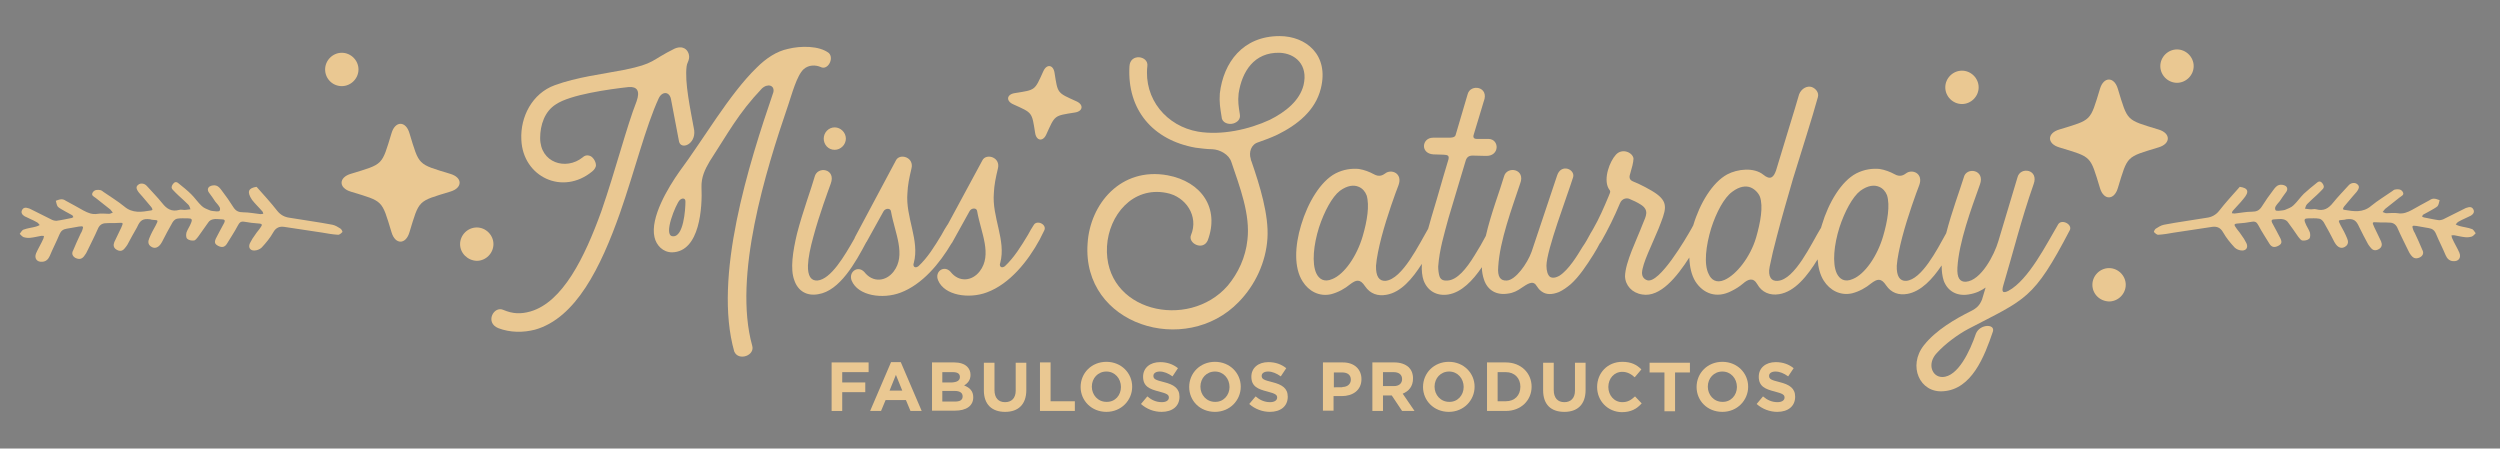
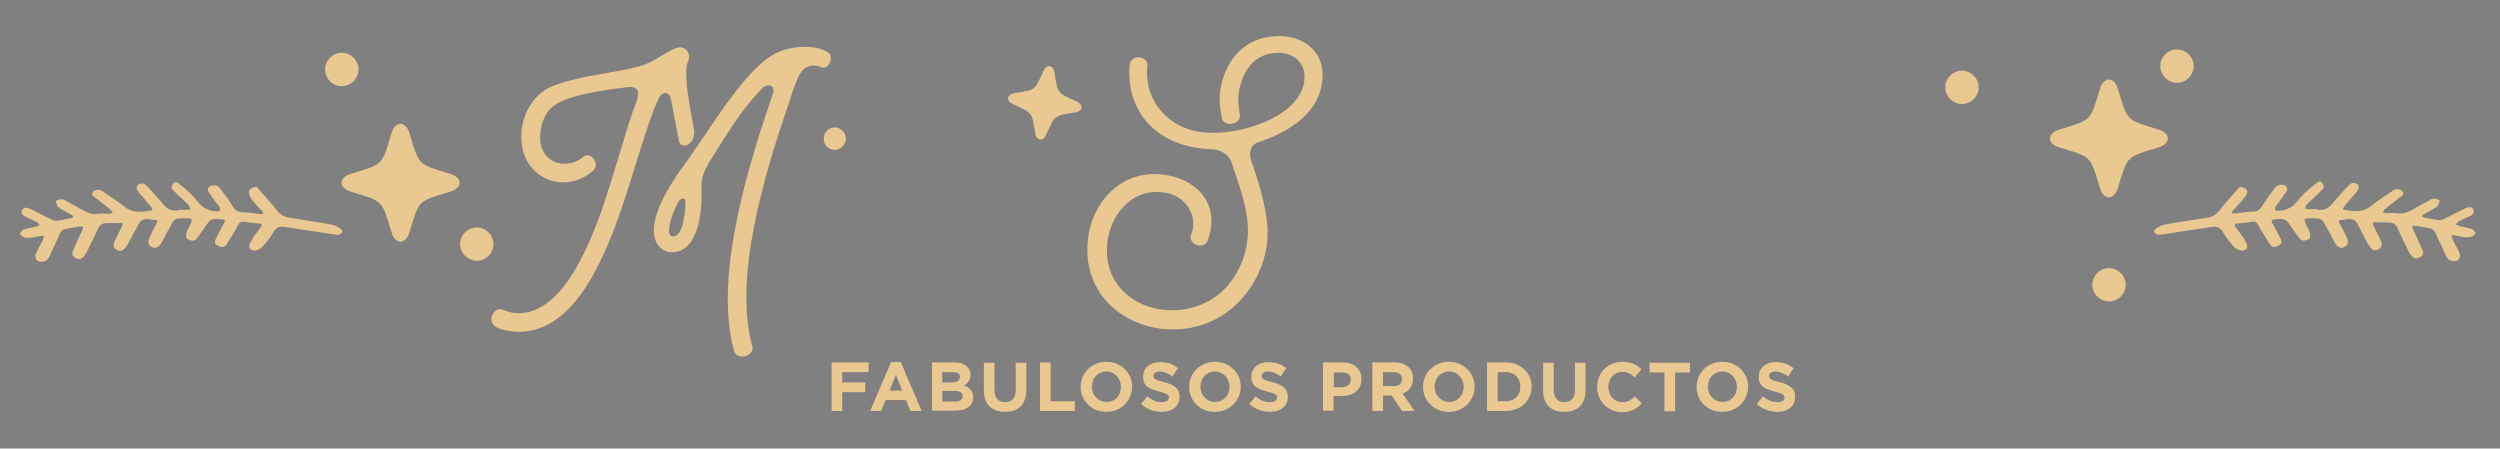
<svg xmlns="http://www.w3.org/2000/svg" version="1.1" id="Capa_1" x="0px" y="0px" viewBox="0 0 824.3 147.9" style="enable-background:new 0 0 824.3 147.9;" xml:space="preserve">
  <rect x="0" y="0" width="824.3" height="147.9" fill="#808080" stroke="none" />
  <style type="text/css">
	.st0{fill:#FEFE9F;}
	.st1{fill:#3C3C3B;}
	.st2{fill:#EAC892;}
	.st3{fill-rule:evenodd;clip-rule:evenodd;fill:#EAC892;}
</style>
  <g>
    <path class="st0" d="M1134.5,6293.8c36.8-12.7,38.4-42.9,26.2-52.9c-9.5-7.7-21.1-6-26.2,3.5c-5-9.4-16.7-11.1-26.2-3.5   C1096.1,6250.9,1097.7,6281.1,1134.5,6293.8z" />
    <g>
      <g>
        <path class="st1" d="M1129.3,6266.4h-4.3v-4.5h4.3v-3.2c0-4,1.2-7.4,8.2-7.4c1.3,0,2.6,0.1,3.8,0.3l-0.3,4.4c-0.8,0-1.3,0-2.1,0     c-3.3,0-3.1,0.6-3.1,3v2.9h4.8v4.5h-4.8v13.7h-6.5V6266.4z" />
      </g>
    </g>
  </g>
  <g>
    <path class="st2" d="M354.9,33.4c-6.4-2.9-6.1-2.5-7.2-9.4c-0.4-2.7-2.6-3-3.7-0.5c-2.9,6.4-2.5,6.1-9.4,7.2   c-2.7,0.4-3,2.6-0.5,3.7c6.4,2.9,6.1,2.5,7.2,9.4c0.4,2.7,2.6,3,3.7,0.5c2.9-6.4,2.5-6.1,9.4-7.2C357.1,36.7,357.4,34.5,354.9,33.4   z" />
    <g>
      <g>
        <path class="st2" d="M274.2,119.5h12.2v3.2h-8.7v3.4h7.6v3.2h-7.6v6.2h-3.5V119.5z" />
        <path class="st2" d="M293.8,119.4h3.2l6.9,16.1h-3.7l-1.5-3.6H292l-1.5,3.6h-3.6L293.8,119.4z M297.5,128.8l-2.1-5.2l-2.1,5.2     H297.5z" />
        <path class="st2" d="M307.3,119.5h7.4c1.8,0,3.3,0.5,4.2,1.4c0.7,0.7,1.1,1.6,1.1,2.7v0c0,1.8-1,2.8-2.1,3.5c1.8,0.7,3,1.8,3,3.9     v0c0,2.9-2.4,4.4-6,4.4h-7.6V119.5z M316.5,124.3c0-1.1-0.8-1.6-2.3-1.6h-3.5v3.4h3.2C315.5,126,316.5,125.5,316.5,124.3     L316.5,124.3z M314.8,128.9h-4.1v3.5h4.2c1.6,0,2.5-0.5,2.5-1.7v0C317.4,129.6,316.6,128.9,314.8,128.9z" />
        <path class="st2" d="M324.4,128.7v-9.1h3.5v9c0,2.6,1.3,4,3.5,4c2.1,0,3.5-1.3,3.5-3.8v-9.2h3.5v9c0,4.8-2.7,7.2-7,7.2     C327.1,135.8,324.4,133.4,324.4,128.7z" />
        <path class="st2" d="M342.9,119.5h3.5v12.8h8v3.2h-11.5V119.5z" />
        <path class="st2" d="M356.3,127.6L356.3,127.6c0-4.6,3.6-8.3,8.5-8.3c4.9,0,8.5,3.7,8.5,8.2v0c0,4.5-3.6,8.3-8.5,8.3     C359.9,135.8,356.3,132.1,356.3,127.6z M369.6,127.6L369.6,127.6c0-2.8-2-5.1-4.8-5.1c-2.8,0-4.8,2.2-4.8,5v0c0,2.7,2,5,4.8,5     C367.7,132.6,369.6,130.3,369.6,127.6z" />
        <path class="st2" d="M376.2,133.2l2.1-2.5c1.4,1.2,2.9,1.9,4.8,1.9c1.4,0,2.3-0.6,2.3-1.5v0c0-0.9-0.5-1.3-3.2-2     c-3.2-0.8-5.3-1.7-5.3-4.9v0c0-2.9,2.3-4.8,5.6-4.8c2.3,0,4.3,0.7,5.9,2l-1.8,2.7c-1.4-1-2.8-1.6-4.2-1.6c-1.3,0-2.1,0.6-2.1,1.4     v0c0,1.1,0.7,1.4,3.5,2.1c3.2,0.8,5.1,2,5.1,4.8v0c0,3.2-2.4,5-5.9,5C380.5,135.8,378.1,134.9,376.2,133.2z" />
        <path class="st2" d="M392.1,127.6L392.1,127.6c0-4.6,3.6-8.3,8.5-8.3c4.9,0,8.5,3.7,8.5,8.2v0c0,4.5-3.6,8.3-8.5,8.3     C395.6,135.8,392.1,132.1,392.1,127.6z M405.4,127.6L405.4,127.6c0-2.8-2-5.1-4.8-5.1c-2.8,0-4.8,2.2-4.8,5v0c0,2.7,2,5,4.8,5     C403.4,132.6,405.4,130.3,405.4,127.6z" />
        <path class="st2" d="M411.9,133.2l2.1-2.5c1.4,1.2,2.9,1.9,4.8,1.9c1.4,0,2.3-0.6,2.3-1.5v0c0-0.9-0.5-1.3-3.2-2     c-3.2-0.8-5.3-1.7-5.3-4.9v0c0-2.9,2.3-4.8,5.6-4.8c2.3,0,4.3,0.7,5.9,2l-1.8,2.7c-1.4-1-2.8-1.6-4.2-1.6c-1.3,0-2.1,0.6-2.1,1.4     v0c0,1.1,0.7,1.4,3.5,2.1c3.2,0.8,5.1,2,5.1,4.8v0c0,3.2-2.4,5-5.9,5C416.3,135.8,413.8,134.9,411.9,133.2z" />
        <path class="st2" d="M436.3,119.5h6.5c3.8,0,6.1,2.3,6.1,5.5v0c0,3.7-2.9,5.6-6.5,5.6h-2.7v4.8h-3.5V119.5z M442.6,127.6     c1.8,0,2.8-1.1,2.8-2.4v0c0-1.6-1.1-2.4-2.9-2.4h-2.7v4.9H442.6z" />
        <path class="st2" d="M452.5,119.5h7.3c2,0,3.6,0.6,4.7,1.6c0.9,0.9,1.4,2.1,1.4,3.7v0c0,2.6-1.4,4.2-3.4,5l3.9,5.7h-4.1l-3.4-5.1     H456v5.1h-3.5V119.5z M459.6,127.3c1.7,0,2.7-0.9,2.7-2.3v0c0-1.5-1.1-2.3-2.8-2.3H456v4.6H459.6z" />
        <path class="st2" d="M469.2,127.6L469.2,127.6c0-4.6,3.6-8.3,8.5-8.3c4.9,0,8.5,3.7,8.5,8.2v0c0,4.5-3.6,8.3-8.5,8.3     C472.8,135.8,469.2,132.1,469.2,127.6z M482.6,127.6L482.6,127.6c0-2.8-2-5.1-4.8-5.1c-2.8,0-4.8,2.2-4.8,5v0c0,2.7,2,5,4.8,5     C480.6,132.6,482.6,130.3,482.6,127.6z" />
        <path class="st2" d="M490.3,119.5h6.2c5,0,8.5,3.5,8.5,8v0c0,4.5-3.5,8-8.5,8h-6.2V119.5z M493.8,122.7v9.6h2.7     c2.9,0,4.8-1.9,4.8-4.8v0c0-2.8-1.9-4.8-4.8-4.8H493.8z" />
        <path class="st2" d="M508.8,128.7v-9.1h3.5v9c0,2.6,1.3,4,3.5,4c2.1,0,3.5-1.3,3.5-3.8v-9.2h3.5v9c0,4.8-2.7,7.2-7,7.2     C511.4,135.8,508.8,133.4,508.8,128.7z" />
        <path class="st2" d="M526.6,127.6L526.6,127.6c0-4.6,3.4-8.3,8.3-8.3c3,0,4.8,1,6.3,2.5l-2.2,2.6c-1.2-1.1-2.5-1.8-4.1-1.8     c-2.7,0-4.6,2.2-4.6,5v0c0,2.7,1.9,5,4.6,5c1.8,0,2.9-0.7,4.2-1.9l2.2,2.3c-1.6,1.8-3.5,2.9-6.6,2.9     C530.1,135.8,526.6,132.2,526.6,127.6z" />
        <path class="st2" d="M548.8,122.8h-4.9v-3.2h13.3v3.2h-4.9v12.8h-3.5V122.8z" />
        <path class="st2" d="M559.4,127.6L559.4,127.6c0-4.6,3.6-8.3,8.5-8.3c4.9,0,8.5,3.7,8.5,8.2v0c0,4.5-3.6,8.3-8.5,8.3     C562.9,135.8,559.4,132.1,559.4,127.6z M572.7,127.6L572.7,127.6c0-2.8-2-5.1-4.8-5.1c-2.8,0-4.8,2.2-4.8,5v0c0,2.7,2,5,4.8,5     C570.7,132.6,572.7,130.3,572.7,127.6z" />
        <path class="st2" d="M579.2,133.2l2.1-2.5c1.4,1.2,2.9,1.9,4.8,1.9c1.4,0,2.3-0.6,2.3-1.5v0c0-0.9-0.5-1.3-3.2-2     c-3.2-0.8-5.3-1.7-5.3-4.9v0c0-2.9,2.3-4.8,5.6-4.8c2.3,0,4.3,0.7,5.9,2l-1.8,2.7c-1.4-1-2.8-1.6-4.2-1.6c-1.3,0-2.1,0.6-2.1,1.4     v0c0,1.1,0.7,1.4,3.5,2.1c3.2,0.8,5.1,2,5.1,4.8v0c0,3.2-2.4,5-5.9,5C583.6,135.8,581.1,134.9,579.2,133.2z" />
      </g>
      <g>
        <g>
          <path class="st2" d="M265,22.8c1.7-1.5,4-1.4,5.6-0.7c2.3,1.2,4.5-2.8,2.7-4.6c-3.2-2.5-9.4-2.4-13.4-1.4      c-3.9,0.8-7.4,3.2-10.4,6.2c-9,8.7-17.8,24-25.5,34.3c-3.6,5.1-9.7,15.1-8.2,21.6c0.6,2.7,2.8,5,5.8,5c9.2-0.2,10-14.9,9.7-21.5      c-0.1-3.2,1.1-5.8,2.7-8.5c6-9.2,9.4-15.8,17.2-24c1.9-1.8,4.3-1.1,3.8,1.2c-8.1,23.7-19.9,60.8-12.9,85.5c1.4,3.3,7,1.3,5.9-2      c-6.3-22.8,4.4-57.4,11.9-79.3C261.1,31.1,262.7,24.9,265,22.8z M221.8,77.9c-3.3-0.2,1.1-10.7,2.3-11.9c0.8-0.8,2-0.8,1.9,0.6      C226,69,225.4,78.3,221.8,77.9z" />
          <path class="st2" d="M221.2,32.5l2.7,14.2c0.7,2.8,5.5,0.9,5-3.7c-1.3-7.2-3.2-15.8-2.5-21.2c0.1-0.9,0.7-1.7,0.8-2.6      c0.2-1.4-0.6-3-1.9-3.4c-1-0.4-2-0.1-2.8,0.2c-8.1,4-6.4,4.9-16.5,7c-7.7,1.5-15.7,2.4-23.1,5.1c-7.4,2.7-11.4,10.4-11,18      c0.5,12.2,13.6,18.5,23.4,10.4c0.6-0.5,1.2-1.3,1.2-2c0-1.3-1.1-3-2.3-3.2c-0.7-0.2-1.5,0-2.1,0.6c-5.5,4.4-14,1.8-14-6.4      c0-4.3,1.5-8.8,5.2-11.1c4.7-3.2,17.6-5,24-5.7c2.8-0.2,3.8,1.3,2.6,4.7c-3.3,8.4-6.9,22.6-11.6,36.2      c-5.6,15.5-12.8,30-23.4,33.1c-3.2,0.9-5.8,0.8-8.9-0.5c-3.2-1.5-6.2,4.2-1.7,6c3.9,1.5,8.2,1.5,12.1,0.5      c13.5-3.8,21.7-20.6,28-38.4c4.9-14,8.5-28.6,12.8-37.9C218.3,30.1,220.6,30.1,221.2,32.5z" />
          <path class="st2" d="M271.6,45.7c0,2,1.5,3.7,3.6,3.7c2,0,3.7-1.7,3.7-3.7s-1.7-3.7-3.7-3.7C273.2,42,271.6,43.7,271.6,45.7z" />
-           <path class="st2" d="M340.9,74.1c-0.6,0.9-1.3,2.1-2,3.4c-2.3,3.8-4.5,7.4-7.6,10.3c-1.3,0.9-1.9-0.2-1.5-1.1      c2-7.5-2.8-15.1-2.1-23.1c0.1-2.5,0.6-5,1.3-7.9c1.1-3.9-3.9-5.3-5.1-2.8L312.5,74c0,0-0.1,0.1-0.1,0.1c-0.6,0.9-1.3,2.1-2,3.4      c-2.3,3.8-4.5,7.4-7.6,10.3c-1.3,0.9-1.9-0.2-1.5-1.1c2-7.5-2.8-15.1-2.1-23.1c0.1-2.5,0.6-5,1.3-7.9c1.1-3.9-3.9-5.3-5.1-2.8      l-13.5,25.3c-0.1,0.2-0.1,0.3-0.2,0.5c-3.2,5.6-7.7,13.4-12.2,13.8c-2.1,0.1-3.2-1.5-3.1-5c0.1-2.6,0.8-5.9,1.8-9.5      c1.9-7.1,4.9-15.2,5.7-17.4c1.9-5-4.4-6-5.3-2.3c-1.1,3.9-3.9,11.4-5.8,18.7c-1.4,5.9-2.3,11.7-0.9,15.4      c1.2,3.6,4.2,5.3,7.9,4.6c7.1-1.1,12.3-10.5,15.8-17.1c0,0,0-0.1,0.1-0.1l5.6-10.1c0.6-1.1,2.4-1.2,2.5,0.1      c1.2,6.9,5.1,14.3,0.8,19.8c-2.5,3.2-6.8,3.7-9.6,0.1c-2.1-2.3-5.3-0.1-4.2,2.8c2.1,5.1,10.3,6.2,16.1,4      c7.2-2.7,12.9-9.6,16.8-16.2c0.2-0.2,0.3-0.4,0.4-0.6l5.6-10.1c0.6-1.1,2.4-1.2,2.5,0.1c1.2,6.9,5.1,14.3,0.8,19.8      c-2.5,3.2-6.8,3.7-9.6,0.1c-2.1-2.3-5.3-0.1-4.1,2.8c2.1,5.1,10.3,6.2,16.1,4c7.6-2.8,13.6-10.4,17.4-17.4      c0.5-0.9,0.9-1.9,1.4-2.8C345.5,74.1,342,72.4,340.9,74.1z" />
          <path class="st2" d="M414.9,46.9c2-0.7,4.2-1.5,6.3-2.5c6.5-3.2,12.5-7.9,14.3-15.2c2.8-11.1-4.9-17.3-13.6-17.3      c-12.1,0-18.5,8.7-19.7,18.9c-0.2,3,0.1,4.7,0.6,7.8c0.1,1.9,2.3,2.6,3.9,2.1c1.3-0.4,2.4-1.4,2.1-3c-0.4-2.6-0.7-4.2-0.4-6.9      c1.1-7.2,5.1-13.6,13.5-13.4c5.2,0.2,9.5,4,7.9,10.7c-1.3,5.1-5.9,8.8-11.1,11.4c-6.9,3.2-15.9,5.2-23.7,3.9      c-10.3-1.8-17.9-10.7-16.7-21.6c0.5-3.4-5.7-4.4-5.9,0.1c-0.8,14.3,7.7,24.3,21.8,26.8c1.8,0.2,3.6,0.5,5.5,0.5      c2.5,0.1,5.5,1.7,6.3,4.2c2.8,8.3,6.3,17.3,5.3,25.7c-0.6,5.7-3,10.9-6.5,15.1c-13,14.9-41,8.5-39.8-13      c0.6-10.2,8.4-19.8,19.6-17.6c6.4,1.2,10.7,7.7,8.1,13.9c-1.1,2.7,3.9,5.3,5.5,1.8c4-10.6-2-19.4-13.2-21.5      c-15.4-2.8-25.6,9.4-26.4,22.5c-1.9,26.9,32.3,37.4,49.8,19.3c5.5-5.6,9-13.2,9.5-21c0.5-7.7-2.5-17.4-5.3-25.5      c-0.1-0.2-0.2-0.4-0.2-0.7C411.7,50.2,412.5,47.6,414.9,46.9z" />
-           <path class="st2" d="M678.6,74c-3.8,6.4-9.7,18.3-16.4,21.9c-1.8,0.9-2.3,0.4-1.7-1.7c3.4-11.4,5.9-21.7,10-33.4      c1.9-5-4.4-6-5.3-2.3l-6.3,21c-1.3,4.5-5.7,13-10.7,13.4c-2,0.1-3-1.3-2.8-4.7c0.5-8.4,4.5-19.2,7.4-27.3c1.9-5-4.5-6-5.3-2.4      c-1.3,4.2-4,11.4-5.8,18.4c-3.1,5.6-8.1,15.3-13.2,15.7c-2.1,0.1-3.2-1.5-3.1-5c0.2-2.6,0.9-5.9,1.8-9.4      c1.9-7.2,4.7-14.8,5.6-17.1c1.5-4-2.4-5.5-4.4-3.9c-0.7,0.5-1.9,1.3-3.8,0.2c-1.3-0.7-3-1.4-4.9-1.7c-2.3-0.2-5,0.1-7.7,1.5      c-4.9,2.6-9.1,9.6-11.3,17c-0.1,0.3-0.2,0.6-0.3,1c0,0,0,0.1-0.1,0.1c-3,4.9-8.5,17-14.2,17.3c-2,0.2-3.3-1.4-2.6-4.7      c0.6-3,1.4-6.4,2.4-10.1c1.5-5.8,3.4-12.3,5.3-18.9c3-9.8,6.2-19.6,8.2-26.9c0.4-1.5-0.7-2.8-2-3.3c-1.5-0.5-3.4,0.4-4.2,2.4      c-1.5,5.3-4.9,16-7.6,25.1c-0.8,2.3-1.9,3.3-4.2,1.4c-3.1-2.5-8.5-1.9-11.9-0.1c-4.8,2.6-9,9.4-11.2,16.8      c-0.2,0.3-0.4,0.7-0.6,1.1c-1.8,3.2-10.6,18.3-14.6,17c-1.1-0.4-1.7-1.2-1.7-2.5c0.2-3.2,3.2-9,5.5-14.6      c2.3-5.9,3.4-8.3-0.6-11.3c-1.9-1.4-5.8-3.4-7.9-4.2c-1.5-0.6-1.1-1.9-0.9-2.5c0.5-1.7,1.1-3.8,1.1-5c-0.2-2-3.7-3.6-5.8-1.3      c-2.1,2.3-4.1,7.8-2.5,11c0.7,1.2,0.9,0.8,0.1,2.7c-1.5,3.6-3.2,7.5-5,10.6c-0.3,0.5-0.6,1.1-1,1.7c0,0.1-0.1,0.1-0.1,0.2      c0,0,0,0,0,0c-0.7,1.3-1.5,2.8-2.5,4.2c-1.7,2.8-4.5,7.5-7.6,9.5c-1.4,0.8-2.4,0.8-3.1,0.4c-0.8-0.6-1.2-2-1.2-3.7      c0-5.1,6.9-23.1,8.8-29.2c0.7-2.6-4-4.6-5.3-0.5L505,83c-1.4,3.9-5.3,9.4-8.2,9.5c-2.1,0.1-3.1-1.2-2.8-4.6      c0.5-8.5,4.5-19.2,7.2-27.3c2-5-4.4-6-5.3-2.4c-1.3,4.5-4.3,12.2-6,19.6c-1,1.9-2.3,4.2-3.7,6.4c-2.7,4.4-5.7,8.1-8.9,8.3      c-1.3,0.1-2.3-0.2-2.7-1.5c-0.2-0.7-0.4-1.8-0.4-3.1c0.4-5.6,2-10.8,3.4-16c1.1-3.6,2.4-8.1,3.8-12.7c0.6-2,1.2-4,1.8-6      c0.4-1.5,1.2-1.9,2.4-1.9l4.3,0.1c4.6,0.2,4.6-5.5,0.9-5.6h-3.9c-1.3,0-1.2-0.9-0.9-1.7c1.7-5.7,3-9.8,3.2-10.6      c2-5-4.4-6-5.3-2.4c-0.4,1.4-1.9,6.5-3.8,12.9c-0.2,0.9-0.4,1.4-2.4,1.4h-5.2c-3.7,0-4.3,5.2,0.1,5.5l3.3,0.1      c1.2,0.1,2,0.1,1.7,1.5c-0.6,1.9-1.1,3.8-1.7,5.7c-1.4,5-2.8,9.6-3.9,13.3c-0.4,1.3-0.7,2.6-1.1,3.9c-3,5.1-8.5,16.7-14.1,17.2      c-2.1,0.1-3.2-1.5-3.1-5c0.2-2.6,0.9-5.9,1.8-9.4c1.9-7.2,4.7-14.8,5.6-17.1c1.5-4-2.4-5.5-4.4-3.9c-0.7,0.5-1.9,1.3-3.8,0.2      c-1.3-0.7-3-1.4-4.9-1.7c-2.3-0.2-5,0.1-7.7,1.5c-4.9,2.6-9.1,9.6-11.3,17c-2.1,6.9-2.4,14.1,0.5,18.6c2,3.2,5.5,5.1,9.4,4.2      c2.3-0.6,4.5-1.8,6.3-3.3c1.9-1.4,3.2-1.9,4.9,0.7c1.7,2.5,4.2,3.3,7,2.8c4.8-0.8,8.6-5.3,11.7-10.2c0,0.1,0,0.1,0,0.2      c-0.1,2,0.1,3.9,0.6,5.3c1.3,3.4,4.3,5.2,8.1,4.6c4.4-0.7,8.1-4.6,11.1-9c0,1.5,0.3,2.9,0.7,4.1c1.2,3.6,4.2,5.2,7.9,4.6      c1.7-0.2,3.1-0.9,4.5-1.9c1.7-1.1,3.7-2.7,4.9-0.7c0.6,0.9,0.9,1.3,1.7,1.9c1.5,1.1,3.4,1.1,5.7,0.2c1.3-0.6,2.6-1.5,3.9-2.6      c2.8-2.5,5.3-6.3,7.5-9.8c0.8-1.3,1.5-2.5,2.1-3.7c0.1-0.1,0.3-0.3,0.4-0.5c2.4-4.2,4.4-8.3,6.2-12.6c0.7-1.8,2.4-1.9,3.2-1.5      c1.2,0.5,2.5,1.1,3.6,1.8c3.1,1.9,1.7,4,0.8,6.3c-2.1,5.5-5.8,12.7-5.9,17.4c0.1,3,2.3,5.5,5.7,6c5.9,1,11.4-5.8,15.5-12.2      c0.1,3,0.7,5.8,2,7.9c2.5,3.9,6.9,5.8,12,3.1c1.2-0.6,2.4-1.3,3.7-2.4c1.7-1.5,3.4-2.1,4.7,0.2c1.5,2.7,4.2,3.8,7.2,3.3      c5.2-0.8,9.4-6.1,12.7-11.5c0.2,2.7,0.8,5.1,2,7c2,3.2,5.5,5.1,9.4,4.2c2.3-0.6,4.5-1.8,6.3-3.3c1.9-1.4,3.2-1.9,4.9,0.7      c1.7,2.5,4.2,3.3,7,2.8c4.5-0.8,8.3-4.9,11.3-9.4c0,1.9,0.2,3.6,0.7,5.1c1.3,3.4,4.3,5.1,8.1,4.5c2.7-0.4,4.4-1.4,5.7-2.3      l-1.2,4c-0.8,1.9-1.7,2.8-3.7,3.8c-5,2.5-11.5,6.2-15.5,11.3c-5.3,6.8-1.3,15.7,6.4,15.1c9.4-0.6,13.6-11.4,16.4-19.7      c0.8-2.6-4.3-2.5-5.6,0.7c-1.9,5.6-5.9,14.3-11.1,14.3c-3.4,0-5.1-4.4-1.8-7.9c2.8-3.1,7.1-6.2,10.3-7.9      c19.1-10,21.5-9.5,33.6-32.7C683.3,73.9,679.7,72.1,678.6,74z M449.3,77.9c-1.9,6.5-6,12.5-10,14.1c-2.7,1.2-4.4,0-5.3-1.9      c-1.5-3.3-0.9-9.4,0.9-15.1c1.7-5.2,4.3-10.1,6.9-12.1c2.5-1.8,4.6-2,6.2-1.3c1.2,0.5,2.1,1.5,2.6,2.8      C451.6,67.7,450.8,72.8,449.3,77.9z M579,78.4c-1.9,6.4-6.5,12.2-10.4,13.9c-2.7,1.2-4.4-0.1-5.2-1.9c-1.7-3.3-0.9-9.5,0.8-15.1      c1.7-5.3,4.3-10.2,7-12.1c2.4-1.8,4.5-2,6-1.4c1.3,0.5,2.6,1.8,3.1,3.1C581.4,68.1,580.5,73.2,579,78.4z M620.9,77.9      c-1.9,6.5-6,12.5-10,14.1c-2.7,1.2-4.4,0-5.3-1.9c-1.5-3.3-0.9-9.4,0.9-15.1c1.7-5.2,4.3-10.1,6.9-12.1c2.5-1.8,4.6-2,6.2-1.3      c1.2,0.5,2.1,1.5,2.6,2.8C623.2,67.7,622.4,72.8,620.9,77.9z" />
        </g>
      </g>
    </g>
    <path class="st2" d="M148.4,57.3c-10.8-3.3-10.1-2.6-13.4-13.4c-1.2-4.1-4.7-4.1-5.9,0c-3.3,10.8-2.6,10.1-13.4,13.4   c-4.1,1.2-4.1,4.7,0,5.9c10.8,3.3,10.1,2.6,13.4,13.4c1.2,4.1,4.7,4.1,5.9,0c3.3-10.8,2.6-10.1,13.4-13.4   C152.6,62,152.6,58.5,148.4,57.3z" />
    <path class="st2" d="M711.7,42.7c-10.8-3.3-10.1-2.6-13.4-13.4c-1.2-4.1-4.7-4.1-5.9,0c-3.3,10.8-2.6,10.1-13.4,13.4   c-4.1,1.2-4.1,4.7,0,5.9c10.8,3.3,10.1,2.6,13.4,13.4c1.2,4.1,4.7,4.1,5.9,0c3.3-10.8,2.6-10.1,13.4-13.4   C715.8,47.4,715.8,43.9,711.7,42.7z" />
    <path class="st2" d="M689.9,93.9c0-3,2.5-5.5,5.5-5.5c3,0,5.5,2.5,5.5,5.5c0,3-2.5,5.5-5.5,5.5C692.3,99.3,689.9,96.9,689.9,93.9z" />
    <path class="st2" d="M641.4,28.8c0-3,2.5-5.5,5.5-5.5s5.5,2.5,5.5,5.5c0,3-2.5,5.5-5.5,5.5S641.4,31.8,641.4,28.8z" />
    <path class="st2" d="M151.7,80.5c0-3,2.5-5.5,5.5-5.5c3,0,5.5,2.5,5.5,5.5c0,3-2.5,5.5-5.5,5.5C154.2,85.9,151.7,83.5,151.7,80.5z" />
    <path class="st2" d="M107.2,22.9c0-3,2.5-5.5,5.5-5.5s5.5,2.5,5.5,5.5s-2.5,5.5-5.5,5.5S107.2,26,107.2,22.9z" />
    <path class="st2" d="M712.3,21.8c0-3,2.5-5.5,5.5-5.5c3,0,5.5,2.5,5.5,5.5c0,3-2.5,5.5-5.5,5.5C714.8,27.3,712.3,24.8,712.3,21.8z" />
    <g>
      <path class="st3" d="M738.5,61.6c-2.3,2.6-4.7,5.2-6.8,7.9c-1.1,1.4-2.5,2.1-4.1,2.3c-4.7,0.8-9.4,1.4-14.1,2.3    c-1,0.2-1.9,0.8-2.7,1.3c-0.3,0.2-0.7,1-0.6,1.1c0.4,0.4,1,1,1.5,0.9c1.7-0.1,3.4-0.4,5.1-0.7c4.2-0.6,8.4-1.3,12.6-1.9    c1.5-0.2,2.7,0.2,3.6,1.8c1,1.8,2.4,3.5,3.8,5c0.6,0.6,1.6,1,2.5,1c1.4,0,2-1.1,1.4-2.4c-0.5-1-1.1-2-1.8-2.9    c-0.5-0.8-1.2-1.5-1.7-2.3c-0.4-0.6-0.9-1.2,0.5-1.3c1.6-0.1,3.3-0.3,4.9-0.6c1.2-0.2,1.6,0.4,2.1,1.3c1.1,2.1,2.4,4,3.6,6    c0.7,1.1,1.6,1.3,2.8,0.7c1.2-0.6,1.4-1.2,0.8-2.5c-0.8-1.6-1.7-3.2-2.6-4.9c-0.6-1.1-0.3-1.4,0.9-1.4c0.9,0,1.8-0.2,2.6,0    c0.6,0.1,1.3,0.5,1.6,1c1.2,1.6,2.3,3.2,3.4,4.8c0.4,0.5,0.9,1.2,1.4,1.2c0.7,0.1,1.7-0.1,2.2-0.6c0.4-0.4,0.4-1.4,0.2-2.1    c-0.4-1.1-1.1-2-1.5-3.1c-0.5-1.2-0.2-1.5,1-1.5c1.2,0,2.4-0.1,3.6,0.1c0.6,0.1,1.2,0.7,1.5,1.2c1.2,2.1,2.4,4.3,3.5,6.5    c0.2,0.3,0.4,0.7,0.6,0.9c0.9,1.1,2,1.3,3,0.6c1.1-0.7,1-1.8,0.6-2.7c-0.6-1.5-1.4-3-2.2-4.4c-0.8-1.6-0.8-1.6,0.8-1.7    c0.4,0,0.8-0.1,1.1-0.2c2.4-0.3,3.3,0.3,4.3,2.6c0.9,1.9,1.9,3.7,2.9,5.6c0.2,0.4,0.6,0.8,0.9,1.2c0.8,1,1.7,1,2.7,0.4    c1-0.6,1.1-1.5,0.7-2.5c-0.7-1.6-1.6-3.2-2.3-4.8c-0.7-1.6-0.7-1.6,1.1-1.5c1.3,0.1,2.7,0,4,0.1c1.3,0,2.2,0.7,2.7,2    c1,2.3,2.2,4.6,3.3,6.9c0.3,0.7,0.7,1.4,1.2,2c0.8,1,1.7,1.1,2.9,0.5c1-0.6,1.2-1.5,0.7-2.4c-0.8-1.9-1.6-3.7-2.5-5.6    c-0.2-0.3-0.4-0.7-0.5-1c-0.5-1.4-0.4-1.5,1.1-1.3c1.3,0.2,2.6,0.5,4,0.7c1.2,0.2,1.9,0.7,2.4,1.9c1,2.4,2.2,4.7,3.2,7.1    c0.5,1.1,1.2,1.8,2.4,1.9c1.8,0.2,2.8-1.1,2.1-2.8c-0.7-1.6-1.6-3-2.3-4.6c-0.2-0.3-0.2-0.7-0.3-1.1c0.4,0,0.7-0.1,1.1,0    c1.1,0.2,2.3,0.5,3.4,0.6c0.7,0.1,1.5,0,2.2-0.2c0.5-0.2,0.9-0.7,1.3-1.1c-0.4-0.5-0.8-1.3-1.3-1.4c-1.3-0.5-2.7-0.6-4.1-1    c-0.4-0.1-0.8-0.3-1.2-0.5c0.3-0.3,0.5-0.7,0.9-0.9c0.7-0.4,1.5-0.8,2.2-1.1c0.6-0.3,1.3-0.6,1.9-0.9c0.8-0.5,1.3-1.2,0.8-2.1    c-0.5-0.9-1.3-0.8-2.2-0.5c-0.2,0.1-0.4,0.1-0.5,0.2c-2.3,1.1-4.5,2.3-6.8,3.4c-0.5,0.3-1.2,0.5-1.8,0.5c-1.6-0.2-3.3-0.6-4.9-0.9    c-0.2,0-0.4-0.2-0.7-0.3c0.2-0.3,0.2-0.6,0.5-0.7c0.7-0.4,1.4-0.8,2.2-1.2c0.8-0.5,1.7-0.9,2.4-1.5c0.4-0.5,0.5-1.3,0.7-2    c-0.6-0.2-1.2-0.5-1.9-0.5c-0.5,0-1,0.2-1.4,0.5c-2,1.1-3.9,2.1-5.8,3.2c-1.5,0.8-2.9,1.4-4.7,1.1c-1.2-0.2-2.5,0-3.8,0    c-0.4,0-0.8-0.3-1.2-0.4c0.3-0.3,0.5-0.7,0.8-1c1.6-1.3,3.2-2.5,4.8-3.8c0.6-0.5,1.7-0.8,1-1.9c-0.6-0.9-1.6-0.9-2.6-0.7    c-0.3,0.1-0.6,0.3-0.8,0.5c-2.3,1.6-4.8,3.1-7,4.9c-2.7,2.3-5.7,1.8-8.7,1.3c-0.9-0.1-0.5-0.6-0.2-1.1c0.9-1.1,1.8-2.1,2.7-3.2    c0.5-0.5,0.9-1.1,1.4-1.6c1-1.3,1-2,0.2-2.6c-0.7-0.6-2-0.5-2.8,0.4c-1.7,1.9-3.5,3.7-5.1,5.7c-1.5,1.9-3.1,2.9-5.6,2.2    c-0.6-0.2-1.4,0.1-2.1,0c-0.5,0-1.1-0.2-1.6-0.2c0.2-0.5,0.3-1.1,0.7-1.5c1-1,2.1-2,3.2-3c0.6-0.6,1.3-1.2,1.9-1.9    c0.6-0.6,0.5-1.2,0-1.9c-0.5-0.7-1.1-0.9-1.8-0.3c-1.5,1.2-3,2.4-4.4,3.7c-1.2,1.2-2.2,2.7-3.4,3.8c-0.7,0.7-1.8,1.1-2.8,1.5    c-0.6,0.2-1.4,0.2-2.1,0.3c-0.4,0-0.9,0-1-0.2c-0.2-0.3-0.2-0.9,0-1.2c0.4-0.7,0.9-1.2,1.4-1.8c0.7-1,1.3-2,2.1-3    c0.6-0.8,0.4-1.6-0.2-2c-0.6-0.4-1.6-0.5-2.2-0.3c-0.7,0.2-1.3,0.9-1.8,1.6c-1.4,1.8-2.7,3.7-3.9,5.6c-0.8,1.2-1.7,1.6-3.2,1.6    c-1.9,0-3.8,0.4-5.7,0.6c-0.3,0-0.6-0.1-0.9-0.1c0.1-0.3,0.1-0.6,0.3-0.8c1.1-1.3,2.4-2.5,3.4-3.8C741.8,63.2,741.3,62,738.5,61.6    L738.5,61.6z" />
      <path class="st3" d="M84.6,61.6c2.3,2.6,4.7,5.2,6.8,7.9c1.1,1.4,2.5,2.1,4.1,2.3c4.7,0.8,9.4,1.4,14.1,2.3c1,0.2,1.9,0.8,2.7,1.3    c0.3,0.2,0.7,1,0.6,1.1c-0.4,0.4-1,1-1.5,0.9c-1.7-0.1-3.4-0.4-5.1-0.7c-4.2-0.6-8.4-1.3-12.6-1.9c-1.5-0.2-2.7,0.2-3.6,1.8    c-1,1.8-2.4,3.5-3.8,5c-0.6,0.6-1.6,1-2.5,1c-1.4,0-2-1.1-1.4-2.4c0.5-1,1.1-2,1.8-2.9c0.5-0.8,1.2-1.5,1.7-2.3    c0.4-0.6,0.9-1.2-0.5-1.3c-1.6-0.1-3.3-0.3-4.9-0.6c-1.2-0.2-1.6,0.4-2.1,1.3c-1.1,2.1-2.4,4-3.6,6c-0.7,1.1-1.6,1.3-2.8,0.7    c-1.2-0.6-1.4-1.2-0.8-2.5c0.8-1.6,1.7-3.2,2.6-4.9c0.6-1.1,0.3-1.4-0.9-1.4c-0.9,0-1.8-0.2-2.6,0c-0.6,0.1-1.3,0.5-1.6,1    c-1.2,1.6-2.2,3.2-3.4,4.8c-0.4,0.5-0.9,1.2-1.4,1.2c-0.7,0.1-1.7-0.1-2.2-0.6c-0.4-0.4-0.4-1.4-0.2-2.1c0.4-1.1,1.1-2,1.5-3.1    c0.5-1.2,0.2-1.5-1-1.5c-1.2,0-2.4-0.1-3.6,0.1c-0.6,0.1-1.2,0.7-1.5,1.2c-1.2,2.1-2.4,4.3-3.5,6.5c-0.2,0.3-0.4,0.7-0.6,0.9    c-0.9,1.1-2,1.3-3,0.6c-1.1-0.7-1-1.8-0.6-2.7c0.6-1.5,1.4-3,2.2-4.4c0.8-1.6,0.8-1.6-0.8-1.7c-0.4,0-0.8-0.1-1.1-0.2    c-2.4-0.3-3.3,0.3-4.3,2.6C44,77,43,78.8,42,80.7c-0.2,0.4-0.6,0.8-0.9,1.2c-0.8,1-1.7,1-2.7,0.4c-1-0.6-1.1-1.5-0.7-2.5    c0.7-1.6,1.6-3.2,2.3-4.8c0.7-1.6,0.7-1.6-1.1-1.5c-1.3,0.1-2.7,0-4,0.1c-1.3,0-2.2,0.7-2.7,2c-1,2.3-2.2,4.6-3.3,6.9    c-0.3,0.7-0.7,1.4-1.2,2c-0.8,1-1.7,1.1-2.9,0.5c-1-0.6-1.2-1.5-0.7-2.4c0.8-1.9,1.6-3.7,2.5-5.6c0.2-0.3,0.4-0.7,0.5-1    c0.5-1.4,0.4-1.5-1.1-1.3c-1.3,0.2-2.6,0.5-4,0.7c-1.2,0.2-1.9,0.7-2.4,1.9c-1,2.4-2.2,4.7-3.2,7.1c-0.5,1.1-1.2,1.8-2.4,1.9    c-1.8,0.2-2.8-1.1-2.1-2.8c0.7-1.6,1.6-3,2.3-4.6c0.2-0.3,0.2-0.7,0.3-1.1c-0.4,0-0.7-0.1-1.1,0c-1.1,0.2-2.3,0.5-3.4,0.6    c-0.7,0.1-1.5,0-2.2-0.2c-0.5-0.2-0.9-0.7-1.3-1.1c0.4-0.5,0.8-1.3,1.3-1.4c1.3-0.5,2.7-0.6,4.1-1c0.4-0.1,0.8-0.3,1.2-0.5    c-0.3-0.3-0.5-0.7-0.9-0.9c-0.7-0.4-1.5-0.8-2.2-1.1c-0.6-0.3-1.3-0.6-1.9-0.9c-0.8-0.5-1.3-1.2-0.8-2.1c0.5-0.9,1.3-0.8,2.2-0.5    c0.2,0.1,0.4,0.1,0.5,0.2c2.3,1.1,4.5,2.3,6.8,3.4c0.5,0.3,1.2,0.5,1.8,0.5c1.6-0.2,3.3-0.6,4.9-0.9c0.2,0,0.4-0.2,0.7-0.3    c-0.2-0.3-0.2-0.6-0.5-0.7c-0.7-0.4-1.4-0.8-2.2-1.2c-0.8-0.5-1.7-0.9-2.4-1.5c-0.4-0.5-0.5-1.3-0.7-2c0.6-0.2,1.2-0.5,1.9-0.5    c0.5,0,1,0.2,1.4,0.5c2,1.1,3.9,2.1,5.8,3.2c1.5,0.8,2.9,1.4,4.7,1.1c1.2-0.2,2.5,0,3.8,0c0.4,0,0.8-0.3,1.2-0.4    c-0.3-0.3-0.5-0.7-0.8-1c-1.6-1.3-3.2-2.5-4.8-3.8c-0.6-0.5-1.7-0.8-1-1.9c0.6-0.9,1.6-0.9,2.6-0.7c0.3,0.1,0.6,0.3,0.8,0.5    c2.3,1.6,4.8,3.1,7,4.9c2.7,2.3,5.7,1.8,8.7,1.3c0.9-0.1,0.5-0.6,0.2-1.1c-0.9-1.1-1.8-2.1-2.7-3.2c-0.5-0.5-0.9-1.1-1.4-1.6    c-1-1.3-1-2-0.2-2.6c0.7-0.6,2-0.5,2.8,0.4c1.7,1.9,3.5,3.7,5.1,5.7c1.5,1.9,3.1,2.9,5.6,2.2c0.6-0.2,1.4,0.1,2.1,0    c0.5,0,1.1-0.2,1.6-0.2c-0.2-0.5-0.3-1.1-0.7-1.5c-1-1-2.1-2-3.2-3c-0.6-0.6-1.3-1.2-1.9-1.9c-0.6-0.6-0.5-1.2,0-1.9    c0.5-0.7,1.1-0.9,1.8-0.3c1.5,1.2,3,2.4,4.3,3.7c1.2,1.2,2.2,2.7,3.4,3.8c0.7,0.7,1.8,1.1,2.8,1.5c0.6,0.2,1.4,0.2,2.1,0.3    c0.4,0,0.9,0,1-0.2c0.2-0.3,0.2-0.9,0-1.2c-0.4-0.7-0.9-1.2-1.4-1.8c-0.7-1-1.3-2-2.1-3c-0.6-0.8-0.4-1.6,0.2-2    c0.6-0.4,1.6-0.5,2.2-0.3c0.7,0.2,1.3,0.9,1.8,1.6c1.4,1.8,2.7,3.7,3.9,5.6c0.8,1.2,1.7,1.6,3.2,1.6c1.9,0,3.8,0.4,5.7,0.6    c0.3,0,0.6-0.1,0.9-0.1c-0.1-0.3-0.1-0.6-0.3-0.8c-1.1-1.3-2.4-2.5-3.4-3.8C81.3,63.2,81.9,62,84.6,61.6L84.6,61.6z" />
    </g>
  </g>
</svg>